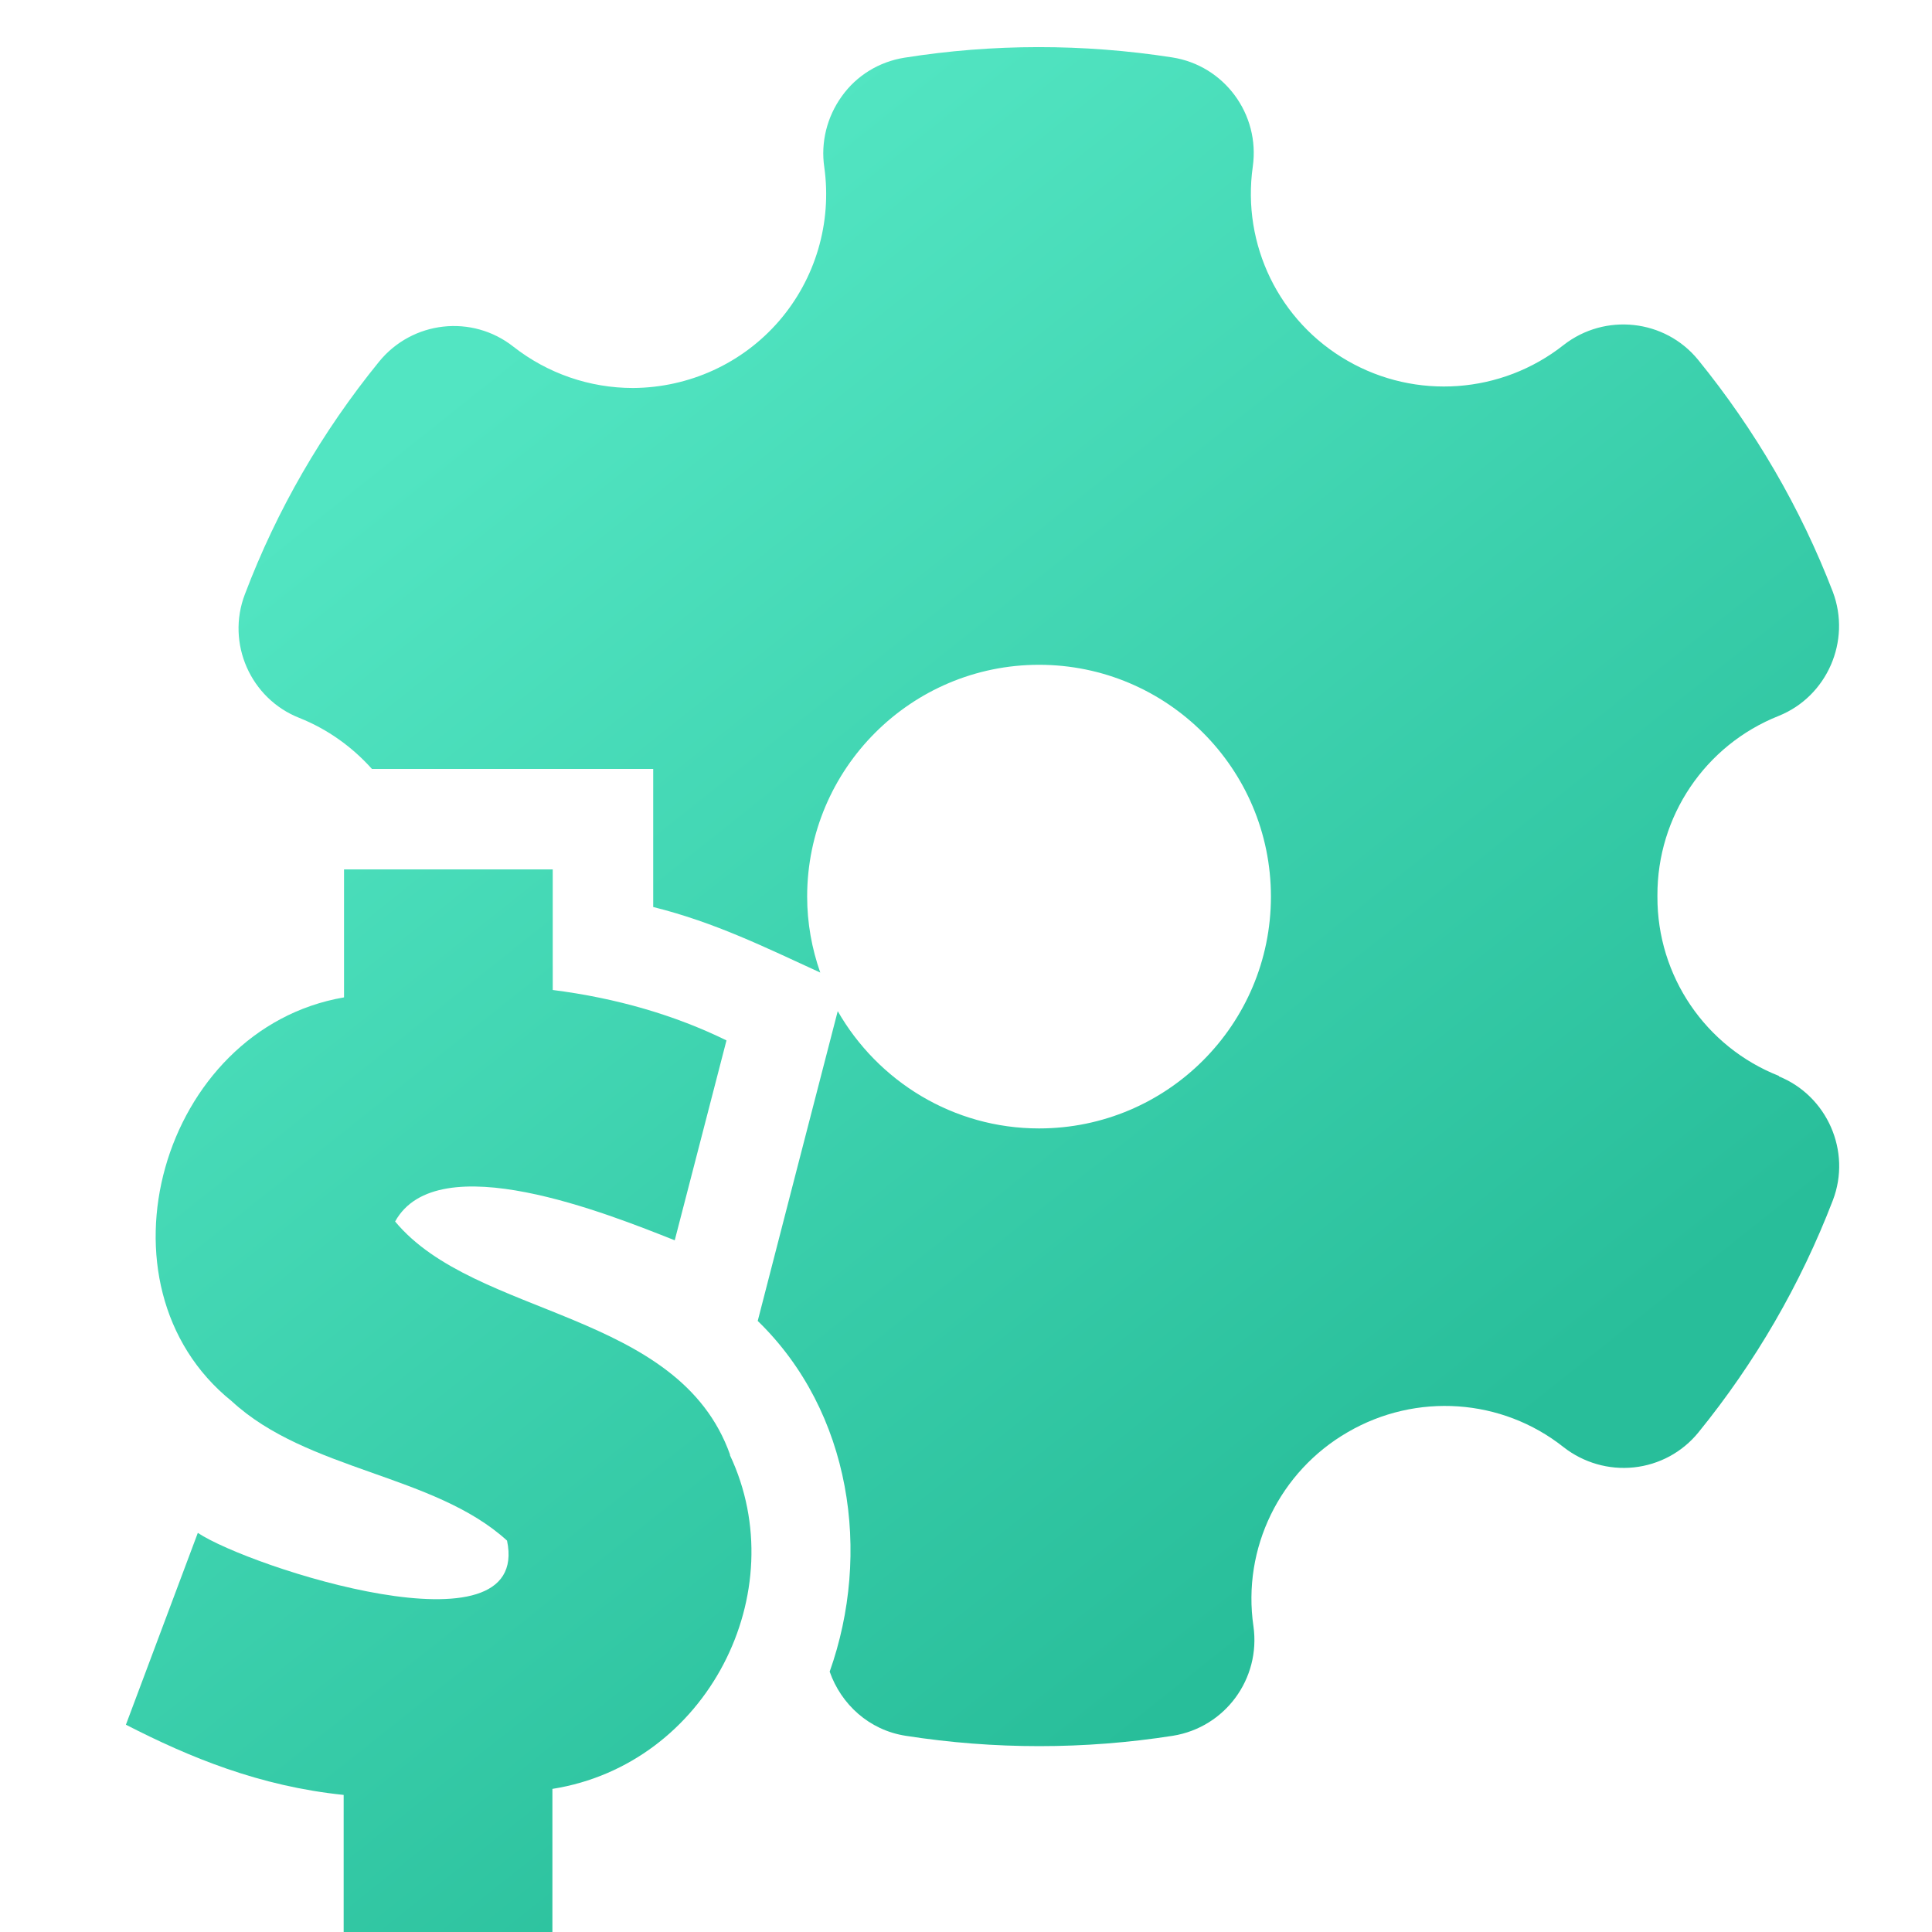
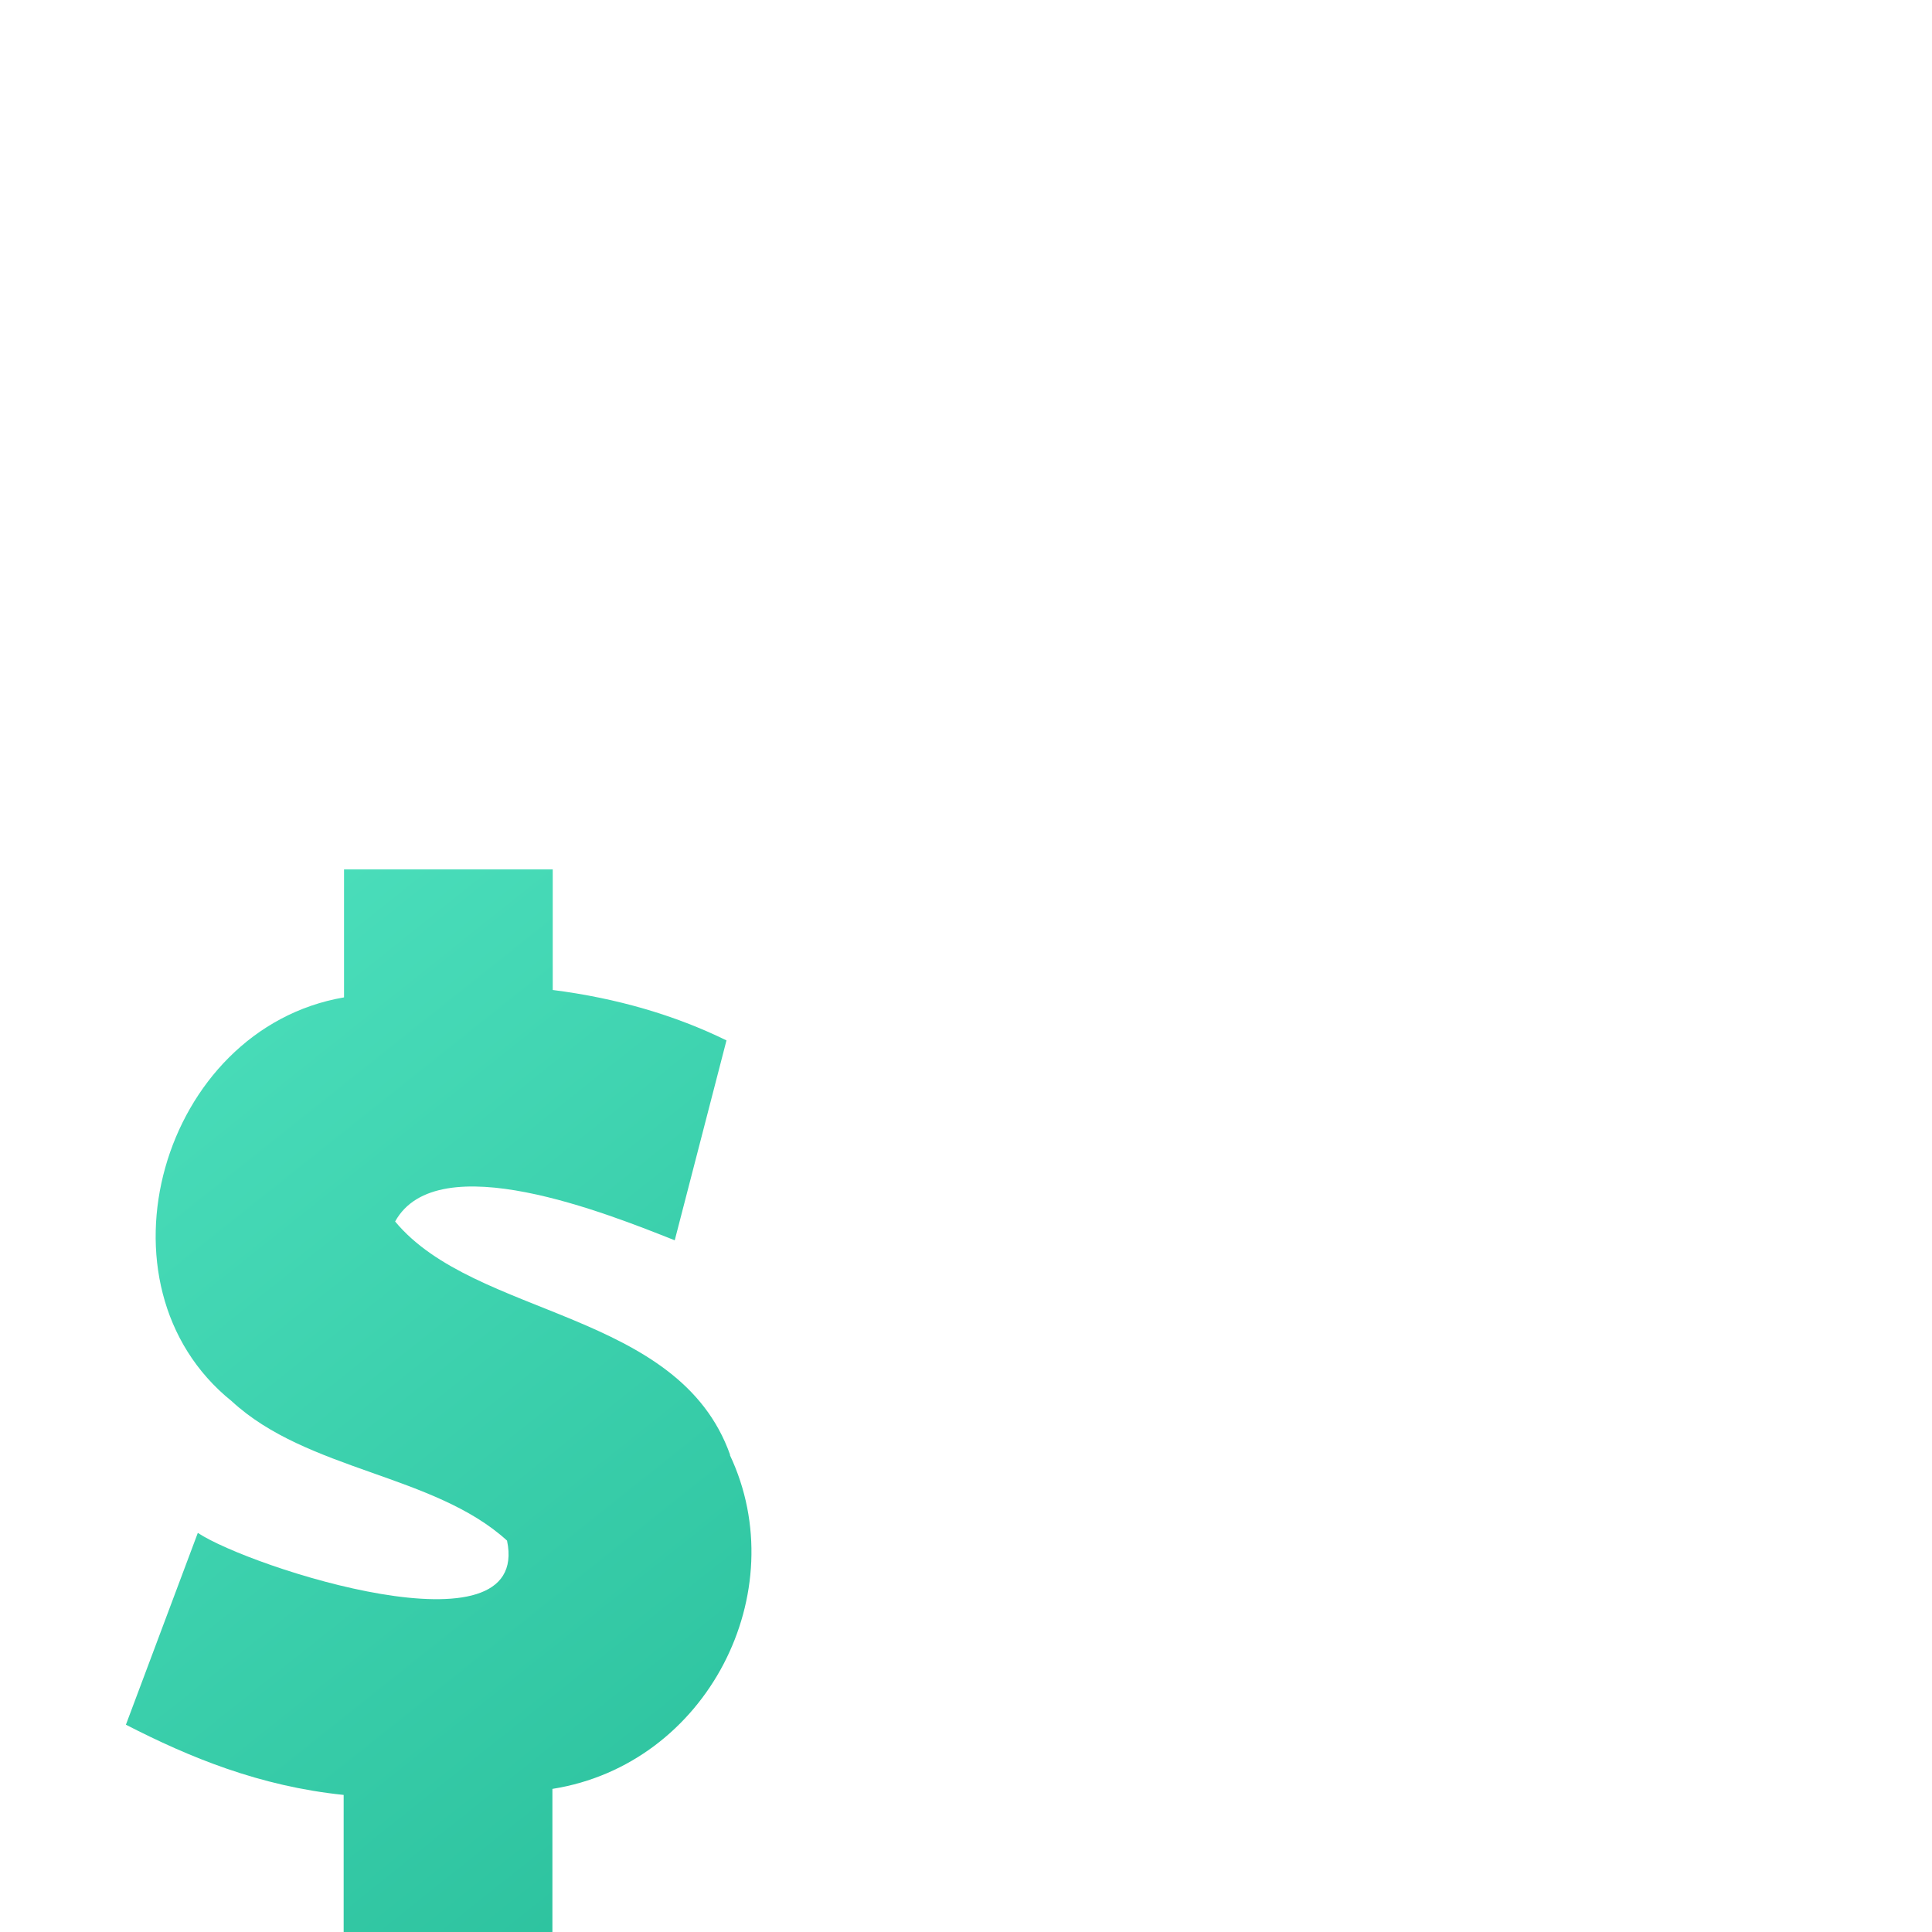
<svg xmlns="http://www.w3.org/2000/svg" width="41" height="41" viewBox="0 0 41 41" fill="none">
  <path d="M15.495 30.876C14.404 27.797 10.089 27.975 8.385 25.922C9.283 24.296 12.914 25.765 14.319 26.321L15.417 22.079C14.326 21.544 13.085 21.181 11.73 21.009V18.45H7.301V21.166C3.421 21.829 1.859 27.276 4.918 29.736C6.523 31.219 9.212 31.283 10.76 32.694C11.287 35.204 5.289 33.258 4.198 32.53L2.672 36.601C4.02 37.293 5.503 37.906 7.293 38.091V41H11.723V37.963C15.01 37.443 16.865 33.785 15.488 30.876H15.495Z" fill="url(#paint0_linear_9763_10417)" />
-   <path d="M37.755 22.834C36.193 22.221 35.166 20.71 35.173 19.027V19.006C35.166 17.323 36.186 15.812 37.748 15.192C38.775 14.778 39.288 13.602 38.896 12.561C38.211 10.779 37.241 9.118 36.036 7.635C35.33 6.772 34.06 6.637 33.183 7.321C31.864 8.362 30.045 8.49 28.597 7.656C27.142 6.822 26.351 5.189 26.586 3.535C26.743 2.423 25.98 1.389 24.874 1.218C22.991 0.926 21.073 0.926 19.19 1.225C18.655 1.311 18.177 1.603 17.863 2.045C17.55 2.48 17.414 3.022 17.493 3.55C17.657 4.726 17.307 5.917 16.53 6.815C15.752 7.713 14.626 8.226 13.434 8.234C12.514 8.234 11.623 7.927 10.895 7.357C10.018 6.665 8.749 6.808 8.043 7.677C6.837 9.16 5.874 10.822 5.197 12.611C4.797 13.652 5.318 14.828 6.352 15.235C6.958 15.477 7.479 15.855 7.893 16.318H13.862V19.248C15.182 19.576 16.266 20.118 17.407 20.639C17.229 20.132 17.129 19.59 17.129 19.027C17.129 16.318 19.333 14.108 22.05 14.108C24.767 14.108 26.971 16.311 26.971 19.027C26.971 21.744 24.767 23.947 22.05 23.947C20.224 23.947 18.627 22.941 17.778 21.458C17.286 23.362 16.501 26.392 16.08 28.032C18.07 29.964 18.498 32.965 17.607 35.475C17.849 36.166 18.441 36.715 19.219 36.836C21.094 37.129 23.013 37.129 24.889 36.836C26.001 36.658 26.757 35.624 26.6 34.512C26.358 32.858 27.157 31.226 28.604 30.391C30.052 29.55 31.871 29.671 33.183 30.712C33.604 31.04 34.139 31.197 34.674 31.14C35.209 31.083 35.701 30.819 36.043 30.398C37.248 28.916 38.211 27.255 38.896 25.472C39.295 24.431 38.775 23.255 37.748 22.841L37.755 22.834Z" fill="url(#paint1_linear_9763_10417)" />
  <defs>
    <linearGradient id="paint0_linear_9763_10417" x1="10.172" y1="7.786" x2="29.815" y2="32.428" gradientUnits="userSpaceOnUse">
      <stop stop-color="#52E5C2" />
      <stop offset="1" stop-color="#28BE9A" />
    </linearGradient>
    <linearGradient id="paint1_linear_9763_10417" x1="10.172" y1="7.786" x2="29.815" y2="32.428" gradientUnits="userSpaceOnUse">
      <stop stop-color="#52E5C2" />
      <stop offset="1" stop-color="#28BE9A" />
    </linearGradient>
  </defs>
</svg>